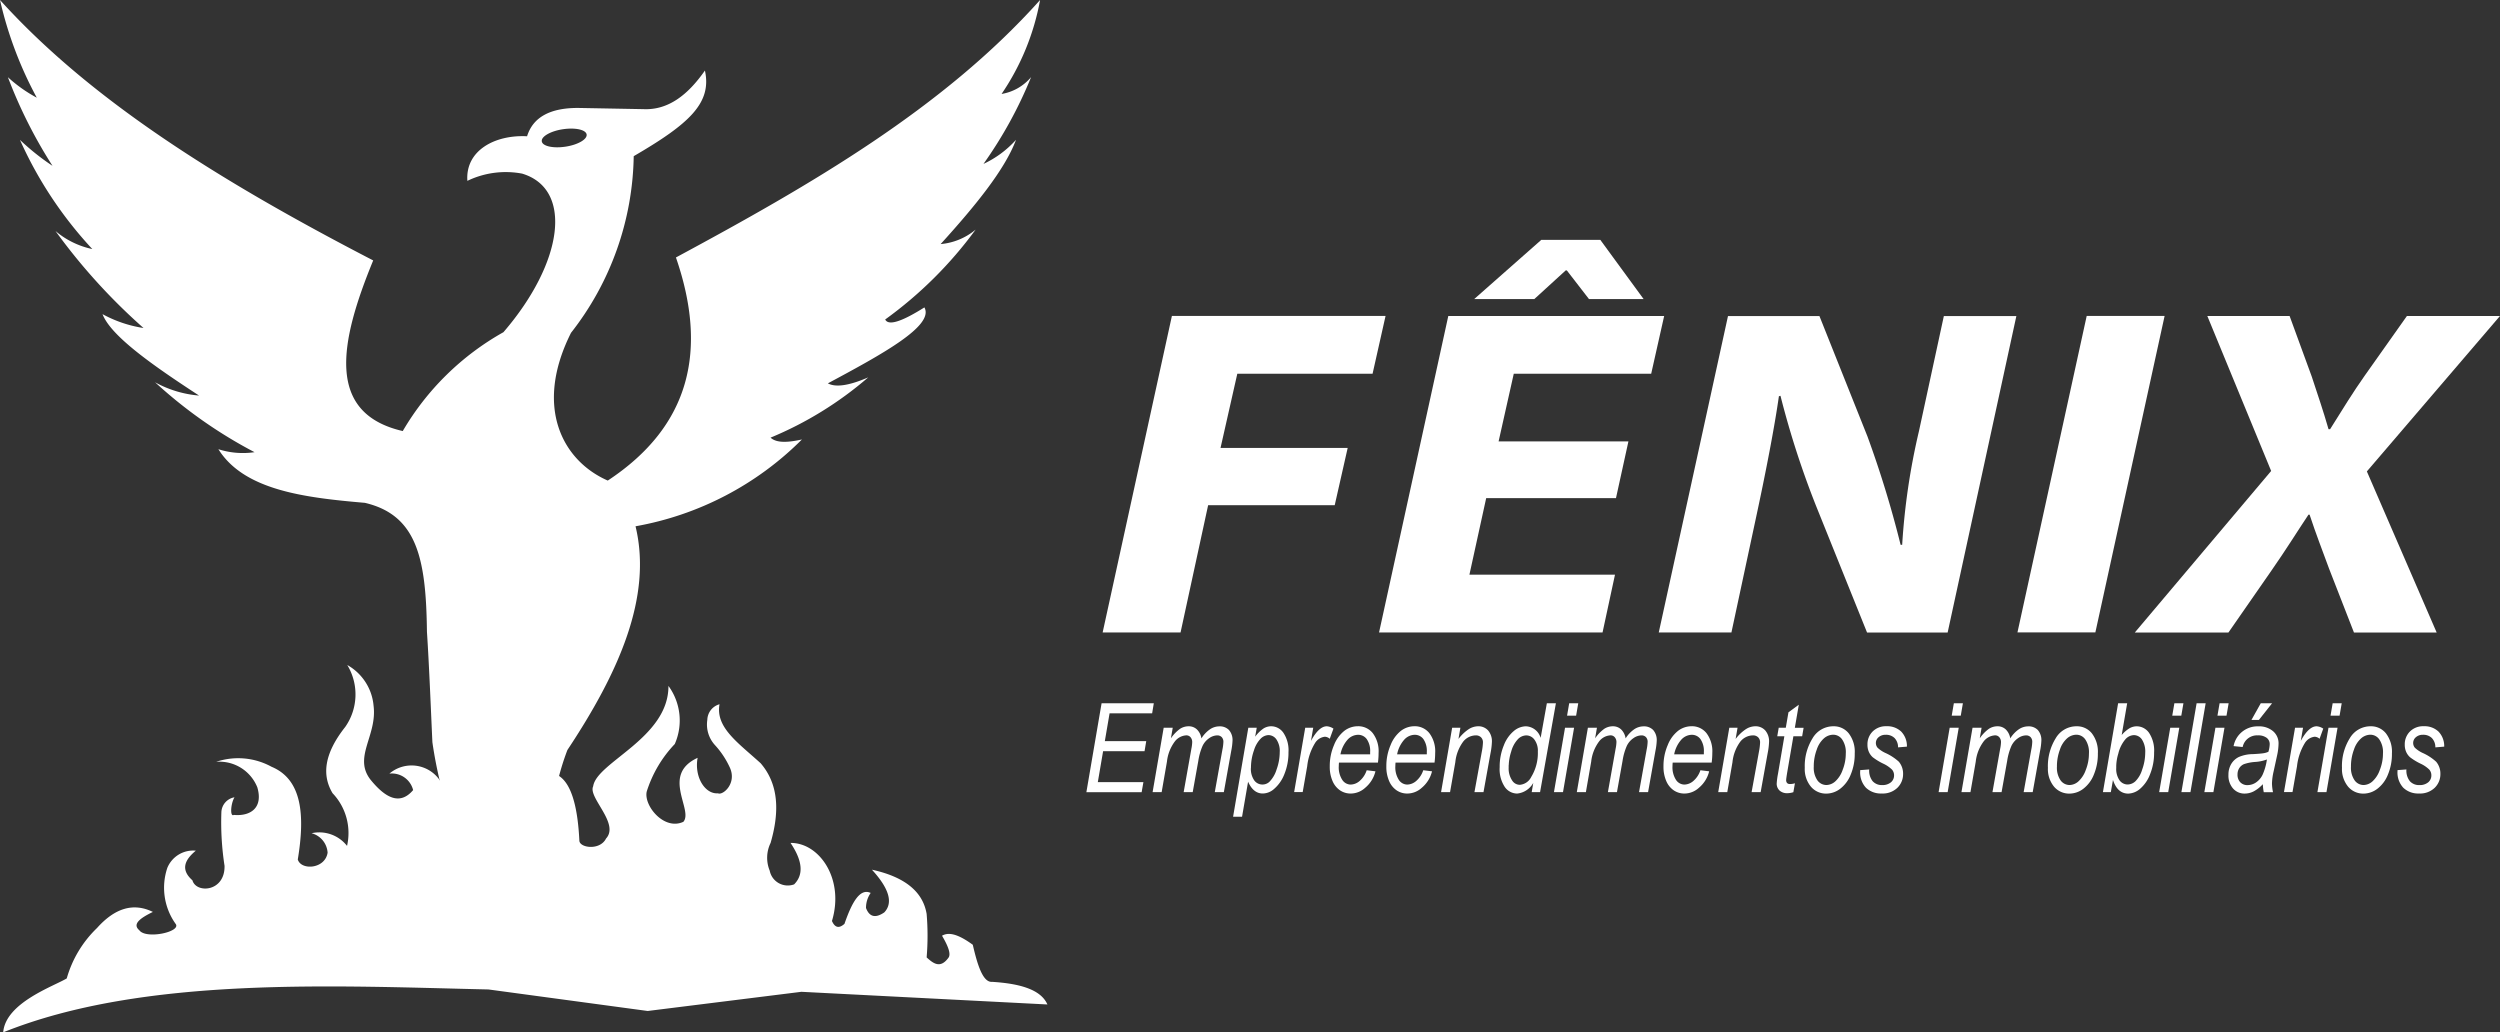
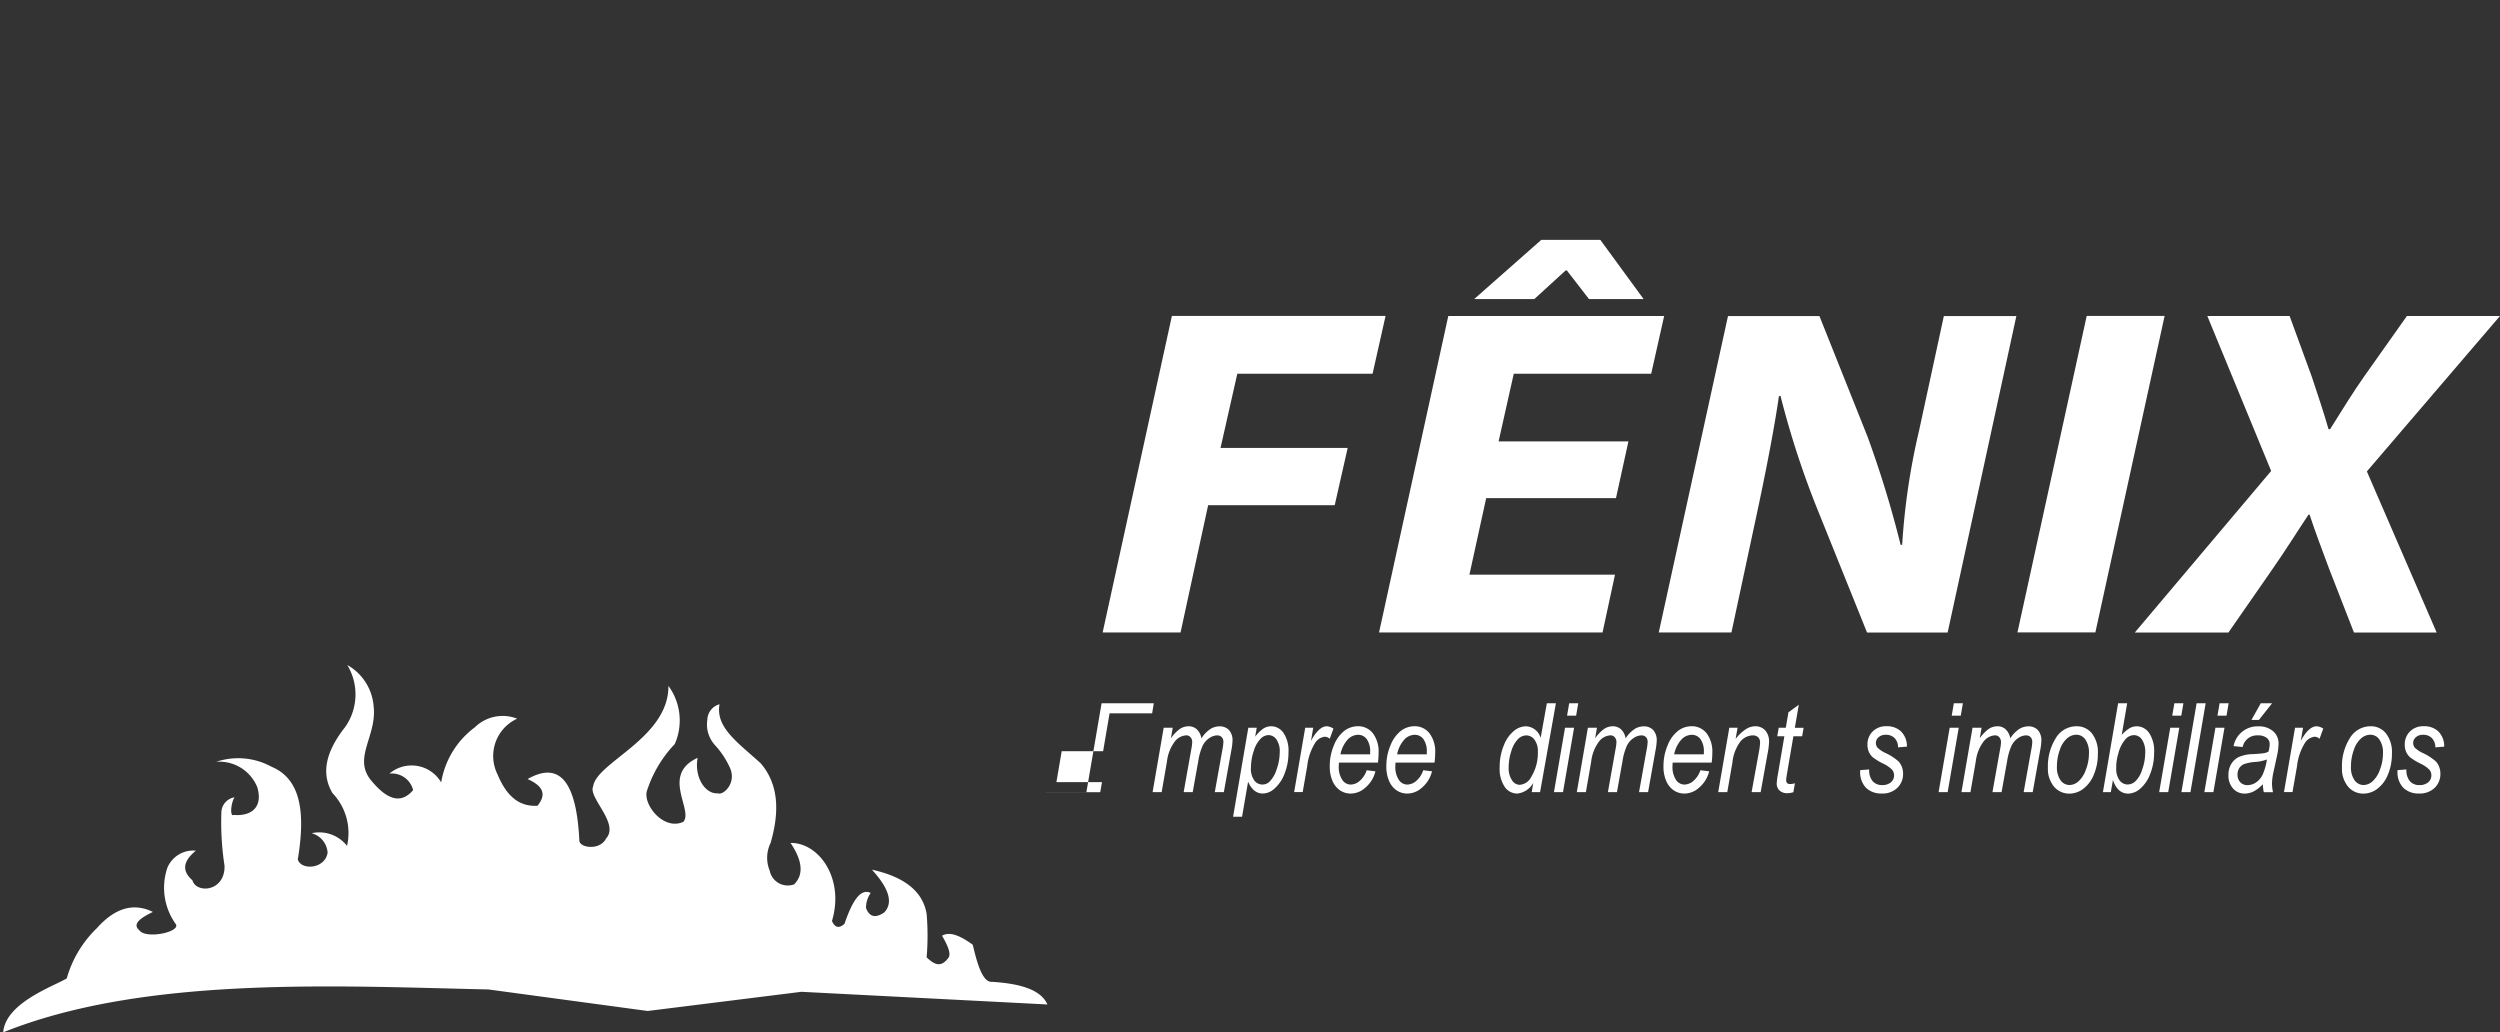
<svg xmlns="http://www.w3.org/2000/svg" width="158" height="65.241" viewBox="0 0 158 65.241">
  <rect x="0" y="0" width="158" height="65.241" fill="#333333" stroke="none" />
-   <path d="M63.295,5.945A15.454,15.454,0,0,0,65.733,0C59.6,6.859,51.246,11.678,42.719,16.272c2,5.791.97,10.62-4.308,14.1-2.863-1.253-4.673-4.653-2.323-9.337A18.54,18.54,0,0,0,40.051,9.87c3.5-2.038,4.952-3.351,4.5-5.412-1.07,1.534-2.313,2.51-3.886,2.44l-4.114-.076c-1.766-.008-2.863.574-3.24,1.79-2.03-.107-3.909.9-3.773,2.818A5.583,5.583,0,0,1,33,10.973c3.232.976,2.617,5.613-1.183,10.022a17,17,0,0,0-6.363,6.248c-4.874-1.126-4-5.592-1.868-10.784C13.616,11.3,5.635,6.228,0,0A24.279,24.279,0,0,0,2.325,6.174,8.994,8.994,0,0,1,.5,4.88a30.237,30.237,0,0,0,2.818,5.6,14.967,14.967,0,0,1-2.057-1.64,25.249,25.249,0,0,0,4.573,6.9A5.262,5.262,0,0,1,3.507,14.6,37.7,37.7,0,0,0,9.07,20.73a7.861,7.861,0,0,1-2.59-.876c.525,1.378,3.156,3.226,6.1,5.145A6.891,6.891,0,0,1,9.8,24.159a29.566,29.566,0,0,0,6.287,4.419,5.047,5.047,0,0,1-2.286-.189c1.614,2.572,5.358,3.058,9.259,3.39,3.334.783,3.867,3.593,3.923,8.155.139,2.071.267,5.334.344,6.974a27.2,27.2,0,0,0,1.222,5.03l-.422,1.829L35.1,52.89s0-2.553.078-3.2A16.028,16.028,0,0,1,35.86,47.4c3.246-4.893,5.379-9.673,4.306-14.139a19.738,19.738,0,0,0,10.516-5.487c-.859.191-1.6.242-1.983-.115a22.761,22.761,0,0,0,6.174-3.81c-1.169.506-2.04.658-2.551.379,3.386-1.819,6.747-3.636,6.1-4.8-1.347.849-2.264,1.2-2.477.763a25.724,25.724,0,0,0,5.715-5.68,3.987,3.987,0,0,1-2.211.915c2.163-2.385,4.046-4.68,4.764-6.591a6.393,6.393,0,0,1-2.057,1.524,26.955,26.955,0,0,0,3.01-5.487,3.1,3.1,0,0,1-1.866,1.066ZM34.242,8.933c-.049-.3.55-.648,1.333-.765s1.454.029,1.5.332-.55.65-1.333.769-1.456-.029-1.5-.334Z" fill="#fff" />
  <path d="M1.062,238.543c8.929-3.589,21.111-2.92,30.665-2.707l10.06,1.36,9.716-1.212,15.546.8c-.41-.941-1.731-1.319-3.486-1.429-.587.053-.929-1.044-1.23-2.344-1.036-.755-1.573-.783-1.944-.572.39.662.584,1.173.4,1.4-.509.691-.943.363-1.372-.029a16.514,16.514,0,0,0,0-2.744c-.248-1.489-1.493-2.368-3.459-2.8,1.1,1.2,1.351,2.1.781,2.7-.576.394-.947.269-1.154-.277a1.643,1.643,0,0,1,.295-.953c-.691-.326-1.2.634-1.657,1.954-.338.3-.6.252-.79-.181.8-2.647-.792-4.952-2.619-4.934.783,1.161.826,2.02.228,2.619a1.164,1.164,0,0,1-1.544-.867,2.14,2.14,0,0,1,.057-1.753c.568-1.96.521-3.7-.628-5.034-1.435-1.306-2.865-2.264-2.6-3.73a1.051,1.051,0,0,0-.771.986,1.928,1.928,0,0,0,.486,1.6,5.449,5.449,0,0,1,.943,1.429c.443.988-.443,1.764-.757,1.614-.814.064-1.507-1.025-1.286-2.243-2.336,1.079-.25,3.295-.9,4.044-1.224.572-2.522-1.036-2.315-1.915a7.7,7.7,0,0,1,1.772-3,3.7,3.7,0,0,0-.4-3.673c.014,3.295-4.536,4.815-4.758,6.345-.336.707,1.686,2.35.814,3.3-.386.771-1.657.593-1.686.142-.168-3.5-1.12-5.127-3.273-3.9,1.144.509,1.114,1.085.628,1.686-1.255.08-2.012-.738-2.53-1.987a2.594,2.594,0,0,1,1.243-3.515,2.507,2.507,0,0,0-2.672.543,5.441,5.441,0,0,0-2.129,3.486,2.167,2.167,0,0,0-3.273-.558,1.387,1.387,0,0,1,1.5,1.042c-.818.962-1.718.525-2.658-.615-1.179-1.437.4-2.809.158-4.716A3.28,3.28,0,0,0,22.8,215.33a3.581,3.581,0,0,1-.129,3.915c-1.37,1.735-1.464,3.078-.8,4.187a3.648,3.648,0,0,1,.915,3.33,2.23,2.23,0,0,0-2.243-.8,1.364,1.364,0,0,1,1.015,1.23c-.164,1.042-1.679,1.128-1.885.429.463-2.8.275-5.055-1.657-5.859a4.383,4.383,0,0,0-3.5-.314,2.583,2.583,0,0,1,2.6,1.614c.386,1.316-.457,1.837-1.485,1.743-.254.15-.2-.714.043-1.114a.993.993,0,0,0-.83.958,18.036,18.036,0,0,0,.2,3.373c.035,1.651-1.794,1.764-2.03.915-.744-.656-.521-1.265.215-1.872a1.763,1.763,0,0,0-1.8,1.085,3.935,3.935,0,0,0,.515,3.529c.422.507-1.864,1.007-2.286.414-.47-.394.074-.777.857-1.157-1.247-.611-2.42-.226-3.529,1.015a7.115,7.115,0,0,0-1.915,3.187c-.833.5-3.863,1.538-4.015,3.4Z" transform="translate(-0.853 -173.302)" fill="#fff" />
  <g transform="translate(69.687 15.162)">
    <path d="M372.224,102.31H385.73l-.82,3.65h-8.549l-1.06,4.69h8.036l-.82,3.621h-8l-1.743,8.043H367.85l4.376-20Z" transform="translate(-367.85 -97.503)" fill="#fff" />
    <path d="M472.326,94h-8.205l-1.06,4.839h9.2l-.786,3.65H457.35l4.376-20h13.643l-.82,3.65h-8.685l-.958,4.274h8.205L472.324,94Zm-.992-16.323,2.735,3.74h-3.453l-1.4-1.811h-.068l-1.983,1.811h-3.8l4.239-3.74h3.726Z" transform="translate(-439.881 -77.68)" fill="#fff" />
    <path d="M547.92,122.324l4.376-20h5.779l3.043,7.628a66.636,66.636,0,0,1,2.087,6.827h.1a42.45,42.45,0,0,1,1.06-7.183l1.573-7.272h4.583l-4.343,20h-5.094l-3.215-7.985a56.244,56.244,0,0,1-2.256-6.976l-.1.029c-.273,1.928-.82,4.778-1.5,7.924l-1.5,7.005H547.92Z" transform="translate(-512.774 -97.511)" fill="#fff" />
    <path d="M673.37,102.31l-4.376,20H664.07l4.376-20Z" transform="translate(-606.254 -97.503)" fill="#fff" />
    <path d="M715.92,122.324l-1.573-4.036c-.445-1.216-.82-2.167-1.232-3.414h-.068c-.752,1.128-1.368,2.137-2.36,3.562l-2.7,3.888H702.07l8.617-10.21-4.034-9.794h5.2l1.4,3.829c.41,1.247.718,2.137,1.06,3.324h.1c.855-1.366,1.436-2.315,2.188-3.384l2.666-3.769h5.881l-8.412,9.823,4.411,10.181h-5.231Z" transform="translate(-636.837 -97.511)" fill="#fff" />
  </g>
  <g transform="translate(68.658 44.446)">
-     <path d="M362.582,233.343l.96-5.613h3.3l-.105.636h-2.69l-.3,1.755h2.617l-.107.636h-2.619l-.334,1.954h2.881l-.111.636h-3.5Z" transform="translate(-362.58 -227.728)" fill="#fff" />
+     <path d="M362.582,233.343l.96-5.613h3.3l-.105.636h-2.69l-.3,1.755l-.107.636h-2.619l-.334,1.954h2.881l-.111.636h-3.5Z" transform="translate(-362.58 -227.728)" fill="#fff" />
    <path d="M384.022,239.339l.7-4.068h.572l-.115.669a2.388,2.388,0,0,1,.586-.607,1,1,0,0,1,.535-.154.743.743,0,0,1,.523.2,1,1,0,0,1,.283.566,1.958,1.958,0,0,1,.537-.572,1.063,1.063,0,0,1,.593-.189.8.8,0,0,1,.615.234.963.963,0,0,1,.221.681,3.951,3.951,0,0,1-.08.627l-.468,2.615h-.572l.482-2.688a2.916,2.916,0,0,0,.061-.474.428.428,0,0,0-.107-.316.388.388,0,0,0-.287-.109.919.919,0,0,0-.5.174,1.244,1.244,0,0,0-.416.478,3.732,3.732,0,0,0-.275.962l-.353,1.971h-.572l.488-2.746a2.4,2.4,0,0,0,.051-.4.47.47,0,0,0-.105-.322.339.339,0,0,0-.265-.119.981.981,0,0,0-.726.384,2.591,2.591,0,0,0-.5,1.28l-.334,1.923h-.572Z" transform="translate(-379.835 -233.724)" fill="#fff" />
    <path d="M410.074,240.889l.962-5.625h.533l-.1.566a2.19,2.19,0,0,1,.529-.521.917.917,0,0,1,.48-.139.945.945,0,0,1,.779.418,1.988,1.988,0,0,1,.318,1.222,3.586,3.586,0,0,1-.258,1.382,2.352,2.352,0,0,1-.681.964,1.082,1.082,0,0,1-.687.263q-.6,0-.927-.746l-.381,2.213h-.572ZM411.2,237.8a1.264,1.264,0,0,0,.207.783.633.633,0,0,0,.519.269.64.64,0,0,0,.435-.164,1.881,1.881,0,0,0,.461-.783,3.271,3.271,0,0,0,.2-1.1,1.3,1.3,0,0,0-.207-.8.618.618,0,0,0-.505-.277.733.733,0,0,0-.48.213,1.8,1.8,0,0,0-.435.747,3.287,3.287,0,0,0-.191,1.109Z" transform="translate(-400.801 -233.716)" fill="#fff" />
    <path d="M429.852,239.339l.7-4.068h.506l-.142.831q.5-.922,1-.923a.857.857,0,0,1,.42.148l-.234.644a.474.474,0,0,0-.312-.131.838.838,0,0,0-.625.412,3.514,3.514,0,0,0-.488,1.454l-.285,1.632h-.541Z" transform="translate(-416.72 -233.724)" fill="#fff" />
    <path d="M443.732,237.957l.554.068a1.95,1.95,0,0,1-.64,1.034,1.368,1.368,0,0,1-.931.371,1.187,1.187,0,0,1-.664-.2,1.349,1.349,0,0,1-.476-.589,2.249,2.249,0,0,1-.176-.937,3.319,3.319,0,0,1,.269-1.337,2.146,2.146,0,0,1,.66-.906,1.41,1.41,0,0,1,.847-.285,1.171,1.171,0,0,1,.945.441,1.9,1.9,0,0,1,.365,1.245,4.727,4.727,0,0,1-.041.613h-2.463c-.008.082-.012.154-.012.219a1.443,1.443,0,0,0,.219.869.644.644,0,0,0,.527.3.889.889,0,0,0,.576-.232,1.493,1.493,0,0,0,.441-.671Zm-1.657-1.007h1.876v-.142a1.312,1.312,0,0,0-.215-.818.669.669,0,0,0-.548-.273.914.914,0,0,0-.662.308A1.955,1.955,0,0,0,442.075,236.95Z" transform="translate(-426.016 -233.724)" fill="#fff" />
    <path d="M462.052,237.957l.554.068a1.951,1.951,0,0,1-.64,1.034,1.368,1.368,0,0,1-.931.371,1.187,1.187,0,0,1-.664-.2,1.349,1.349,0,0,1-.476-.589,2.248,2.248,0,0,1-.176-.937,3.32,3.32,0,0,1,.269-1.337,2.146,2.146,0,0,1,.66-.906,1.41,1.41,0,0,1,.847-.285,1.171,1.171,0,0,1,.945.441,1.9,1.9,0,0,1,.365,1.245,4.738,4.738,0,0,1-.041.613H460.3c-.008.082-.012.154-.012.219a1.458,1.458,0,0,0,.219.869.644.644,0,0,0,.527.3.889.889,0,0,0,.576-.232,1.508,1.508,0,0,0,.441-.671ZM460.4,236.95h1.876v-.142a1.312,1.312,0,0,0-.215-.818.669.669,0,0,0-.548-.273.914.914,0,0,0-.662.308A1.955,1.955,0,0,0,460.4,236.95Z" transform="translate(-440.76 -233.724)" fill="#fff" />
-     <path d="M477.432,239.339l.7-4.068h.521l-.121.708a2.645,2.645,0,0,1,.662-.627,1.131,1.131,0,0,1,.576-.174.823.823,0,0,1,.632.262,1.048,1.048,0,0,1,.242.742,4.444,4.444,0,0,1-.088.7l-.443,2.459h-.572l.469-2.576a3.592,3.592,0,0,0,.068-.558.443.443,0,0,0-.123-.332.453.453,0,0,0-.332-.121,1.04,1.04,0,0,0-.781.379,2.624,2.624,0,0,0-.51,1.318L478,239.339h-.572Z" transform="translate(-455.014 -233.724)" fill="#fff" />
    <path d="M498.545,232.754a1.313,1.313,0,0,1-1.021.681.959.959,0,0,1-.783-.418,2.029,2.029,0,0,1-.322-1.253,3.5,3.5,0,0,1,.259-1.368,2.2,2.2,0,0,1,.638-.917,1.222,1.222,0,0,1,.753-.295,1.015,1.015,0,0,1,.939.732l.392-2.186h.572l-1,5.613h-.529l.1-.589Zm-1.559-1.115,0,.164a1.358,1.358,0,0,0,.236.828.567.567,0,0,0,.48.25.882.882,0,0,0,.707-.49,2.911,2.911,0,0,0,.422-1.608,1.174,1.174,0,0,0-.217-.757.641.641,0,0,0-.513-.267.758.758,0,0,0-.545.256,1.837,1.837,0,0,0-.41.769,3.069,3.069,0,0,0-.154.859Z" transform="translate(-470.297 -227.728)" fill="#fff" />
    <path d="M513.99,233.343l.7-4.068h.572l-.7,4.068Zm.828-4.829.135-.785h.572l-.135.785Z" transform="translate(-484.438 -227.728)" fill="#fff" />
    <path d="M521.39,239.339l.7-4.068h.572l-.115.669a2.389,2.389,0,0,1,.586-.607,1,1,0,0,1,.535-.154.743.743,0,0,1,.523.2,1,1,0,0,1,.283.566,1.959,1.959,0,0,1,.537-.572,1.062,1.062,0,0,1,.593-.189.8.8,0,0,1,.615.234.963.963,0,0,1,.221.681,3.942,3.942,0,0,1-.08.627l-.466,2.615h-.572l.482-2.688a2.91,2.91,0,0,0,.061-.474.428.428,0,0,0-.107-.316.388.388,0,0,0-.287-.109.914.914,0,0,0-.5.174,1.243,1.243,0,0,0-.416.478,3.732,3.732,0,0,0-.275.962l-.353,1.971h-.572l.488-2.746a2.4,2.4,0,0,0,.051-.4.462.462,0,0,0-.107-.322.342.342,0,0,0-.265-.119.974.974,0,0,0-.724.384,2.609,2.609,0,0,0-.5,1.28l-.334,1.923h-.572Z" transform="translate(-490.393 -233.724)" fill="#fff" />
    <path d="M551.792,237.957l.554.068a1.95,1.95,0,0,1-.64,1.034,1.368,1.368,0,0,1-.931.371,1.187,1.187,0,0,1-.664-.2,1.35,1.35,0,0,1-.476-.589,2.248,2.248,0,0,1-.176-.937,3.32,3.32,0,0,1,.269-1.337,2.146,2.146,0,0,1,.66-.906,1.41,1.41,0,0,1,.847-.285,1.171,1.171,0,0,1,.945.441,1.9,1.9,0,0,1,.365,1.245,4.737,4.737,0,0,1-.041.613h-2.463c-.008.082-.012.154-.012.219a1.458,1.458,0,0,0,.219.869.644.644,0,0,0,.527.3.889.889,0,0,0,.576-.232,1.51,1.51,0,0,0,.441-.671Zm-1.657-1.007h1.876v-.142a1.312,1.312,0,0,0-.215-.818.668.668,0,0,0-.548-.273.914.914,0,0,0-.662.308A1.956,1.956,0,0,0,550.135,236.95Z" transform="translate(-512.985 -233.724)" fill="#fff" />
    <path d="M567.172,239.339l.7-4.068h.521l-.121.708a2.645,2.645,0,0,1,.662-.627,1.131,1.131,0,0,1,.576-.174.823.823,0,0,1,.632.262,1.048,1.048,0,0,1,.242.742,4.446,4.446,0,0,1-.088.7l-.443,2.459h-.572l.468-2.576a3.588,3.588,0,0,0,.068-.558.443.443,0,0,0-.123-.332.453.453,0,0,0-.332-.121,1.041,1.041,0,0,0-.781.379,2.624,2.624,0,0,0-.509,1.318l-.328,1.891h-.572Z" transform="translate(-527.238 -233.724)" fill="#fff" />
    <path d="M587.28,233.16l-.1.566a1.229,1.229,0,0,1-.382.064.694.694,0,0,1-.49-.168.588.588,0,0,1-.18-.453,4.864,4.864,0,0,1,.084-.621l.4-2.358h-.449l.092-.537h.447l.168-.976.654-.478-.25,1.456h.554l-.092.537h-.554l-.384,2.245c-.049.291-.072.461-.072.511a.28.28,0,0,0,.059.2.234.234,0,0,0,.178.062.973.973,0,0,0,.312-.047Z" transform="translate(-542.498 -228.106)" fill="#fff" />
-     <path d="M595.2,237.8a3.324,3.324,0,0,1,.494-1.856,1.513,1.513,0,0,1,1.325-.757,1.2,1.2,0,0,1,.96.447,1.908,1.908,0,0,1,.379,1.269,3.359,3.359,0,0,1-.258,1.349,2.087,2.087,0,0,1-.669.89,1.455,1.455,0,0,1-.863.3,1.247,1.247,0,0,1-.98-.439,1.746,1.746,0,0,1-.387-1.2Zm.57-.068a1.393,1.393,0,0,0,.23.872.7.7,0,0,0,.574.295.869.869,0,0,0,.545-.221,1.75,1.75,0,0,0,.474-.73,2.812,2.812,0,0,0,.2-1.046,1.425,1.425,0,0,0-.23-.882.686.686,0,0,0-.566-.3.906.906,0,0,0-.572.219,1.614,1.614,0,0,0-.467.722,3,3,0,0,0-.189,1.07Z" transform="translate(-549.797 -233.732)" fill="#fff" />
    <path d="M613.17,237.934l.566-.043a1.068,1.068,0,0,0,.219.744.773.773,0,0,0,.6.244.829.829,0,0,0,.552-.174.563.563,0,0,0,.2-.447.553.553,0,0,0-.127-.353,1.986,1.986,0,0,0-.562-.383,3.764,3.764,0,0,1-.656-.4,1,1,0,0,1-.248-.342,1.089,1.089,0,0,1-.088-.451,1.135,1.135,0,0,1,.33-.839,1.171,1.171,0,0,1,.865-.33,1.279,1.279,0,0,1,.939.34,1.316,1.316,0,0,1,.359.949l-.56.047a.831.831,0,0,0-.221-.589.765.765,0,0,0-.56-.207.656.656,0,0,0-.449.154.473.473,0,0,0-.068.66,1.822,1.822,0,0,0,.525.347,3.2,3.2,0,0,1,.824.543,1.167,1.167,0,0,1,.267.773,1.2,1.2,0,0,1-.357.871,1.33,1.33,0,0,1-.992.363,1.354,1.354,0,0,1-1-.367,1.413,1.413,0,0,1-.363-1.038v-.076Z" transform="translate(-564.26 -233.708)" fill="#fff" />
    <path d="M638.54,233.343l.7-4.068h.572l-.7,4.068Zm.828-4.829.135-.785h.572l-.135.785Z" transform="translate(-584.678 -227.728)" fill="#fff" />
    <path d="M645.94,239.339l.7-4.068h.572l-.115.669a2.391,2.391,0,0,1,.586-.607,1,1,0,0,1,.535-.154.744.744,0,0,1,.523.2,1,1,0,0,1,.283.566,1.959,1.959,0,0,1,.537-.572,1.063,1.063,0,0,1,.593-.189.8.8,0,0,1,.615.234.963.963,0,0,1,.221.681,3.949,3.949,0,0,1-.08.627l-.467,2.615h-.572l.482-2.688a2.917,2.917,0,0,0,.061-.474.428.428,0,0,0-.107-.316.388.388,0,0,0-.287-.109.914.914,0,0,0-.5.174,1.244,1.244,0,0,0-.416.478,3.732,3.732,0,0,0-.275.962l-.353,1.971H647.9l.488-2.746a2.4,2.4,0,0,0,.051-.4.462.462,0,0,0-.107-.322.342.342,0,0,0-.265-.119.974.974,0,0,0-.724.384,2.608,2.608,0,0,0-.5,1.28l-.334,1.923h-.572Z" transform="translate(-590.634 -233.724)" fill="#fff" />
    <path d="M673.93,237.8a3.325,3.325,0,0,1,.494-1.856,1.513,1.513,0,0,1,1.325-.757,1.2,1.2,0,0,1,.96.447,1.908,1.908,0,0,1,.379,1.269,3.361,3.361,0,0,1-.258,1.349,2.089,2.089,0,0,1-.669.89,1.456,1.456,0,0,1-.863.3,1.248,1.248,0,0,1-.98-.439,1.746,1.746,0,0,1-.386-1.2Zm.572-.068a1.394,1.394,0,0,0,.23.872.7.7,0,0,0,.574.295.869.869,0,0,0,.544-.221,1.752,1.752,0,0,0,.474-.73,2.811,2.811,0,0,0,.2-1.046,1.426,1.426,0,0,0-.23-.882.687.687,0,0,0-.566-.3.907.907,0,0,0-.572.219,1.614,1.614,0,0,0-.466.722,3,3,0,0,0-.189,1.07Z" transform="translate(-613.161 -233.732)" fill="#fff" />
    <path d="M691.742,233.343l.96-5.613h.572l-.346,2.006a2,2,0,0,1,.5-.431.927.927,0,0,1,.447-.121.955.955,0,0,1,.783.416,2.024,2.024,0,0,1,.318,1.243,3.558,3.558,0,0,1-.258,1.38,2.248,2.248,0,0,1-.632.915,1.2,1.2,0,0,1-.74.3c-.459,0-.781-.289-.97-.865l-.135.773h-.5Zm.841-1.673,0,.144a1.256,1.256,0,0,0,.209.783.632.632,0,0,0,.515.265.744.744,0,0,0,.484-.2,1.748,1.748,0,0,0,.431-.742,3.145,3.145,0,0,0,.193-1.062,1.412,1.412,0,0,0-.205-.835.617.617,0,0,0-.517-.281.75.75,0,0,0-.537.271,2.17,2.17,0,0,0-.441.894,2.948,2.948,0,0,0-.131.761Z" transform="translate(-627.495 -227.728)" fill="#fff" />
    <path d="M709.96,233.343l.7-4.068h.572l-.7,4.068Zm.826-4.829.135-.785h.572l-.135.785Z" transform="translate(-642.158 -227.728)" fill="#fff" />
    <path d="M717.16,233.343l.96-5.613h.572l-.96,5.613Z" transform="translate(-647.953 -227.728)" fill="#fff" />
    <path d="M724.59,233.343l.7-4.068h.572l-.7,4.068Zm.828-4.829.135-.785h.572l-.135.785Z" transform="translate(-653.933 -227.728)" fill="#fff" />
    <path d="M734.566,232.83a2.14,2.14,0,0,1-.589.463,1.262,1.262,0,0,1-.558.135.954.954,0,0,1-.736-.318,1.227,1.227,0,0,1-.293-.865,1.308,1.308,0,0,1,.172-.681,1.146,1.146,0,0,1,.482-.447,2.274,2.274,0,0,1,.89-.182c.326-.018.55-.037.671-.057a1.143,1.143,0,0,0,.31-.092,1.836,1.836,0,0,0,.082-.474.493.493,0,0,0-.193-.408.879.879,0,0,0-.56-.154.923.923,0,0,0-.956.736l-.574-.057a1.534,1.534,0,0,1,1.565-1.249,1.352,1.352,0,0,1,.933.308,1,1,0,0,1,.345.775,3.722,3.722,0,0,1-.092.751l-.219,1.007a3.8,3.8,0,0,0-.105.777,3.016,3.016,0,0,0,.064.541h-.584a3.424,3.424,0,0,1-.059-.506Zm.25-1.556a2.545,2.545,0,0,1-.726.154,2.734,2.734,0,0,0-.718.139.666.666,0,0,0-.3.256.735.735,0,0,0-.109.4.677.677,0,0,0,.174.49.612.612,0,0,0,.465.18.952.952,0,0,0,.529-.168,1.248,1.248,0,0,0,.416-.486,3.578,3.578,0,0,0,.273-.96Zm-.972-2.5.589-1.054h.716l-.835,1.054Z" transform="translate(-660.21 -227.72)" fill="#fff" />
    <path d="M750.362,239.339l.7-4.068h.505l-.142.831q.5-.922,1-.923a.857.857,0,0,1,.42.148l-.234.644a.474.474,0,0,0-.312-.131.838.838,0,0,0-.625.412,3.54,3.54,0,0,0-.488,1.454l-.285,1.632h-.541Z" transform="translate(-674.673 -233.724)" fill="#fff" />
-     <path d="M761.2,233.343l.7-4.068h.572l-.7,4.068Zm.828-4.829.135-.785h.572l-.135.785Z" transform="translate(-683.397 -227.728)" fill="#fff" />
    <path d="M769.15,237.8a3.324,3.324,0,0,1,.494-1.856,1.514,1.514,0,0,1,1.325-.757,1.2,1.2,0,0,1,.96.447,1.908,1.908,0,0,1,.379,1.269,3.358,3.358,0,0,1-.258,1.349,2.088,2.088,0,0,1-.669.89,1.456,1.456,0,0,1-.863.3,1.248,1.248,0,0,1-.98-.439,1.746,1.746,0,0,1-.386-1.2Zm.57-.068a1.394,1.394,0,0,0,.23.872.7.7,0,0,0,.574.295.869.869,0,0,0,.544-.221,1.751,1.751,0,0,0,.474-.73,2.81,2.81,0,0,0,.2-1.046,1.425,1.425,0,0,0-.23-.882.687.687,0,0,0-.566-.3.907.907,0,0,0-.572.219,1.615,1.615,0,0,0-.466.722,3,3,0,0,0-.189,1.07Z" transform="translate(-689.796 -233.732)" fill="#fff" />
    <path d="M787.12,237.934l.566-.043a1.069,1.069,0,0,0,.219.744.773.773,0,0,0,.605.244.828.828,0,0,0,.552-.174.563.563,0,0,0,.2-.447.553.553,0,0,0-.127-.353,1.98,1.98,0,0,0-.562-.383,3.767,3.767,0,0,1-.656-.4.994.994,0,0,1-.248-.342,1.089,1.089,0,0,1-.088-.451,1.135,1.135,0,0,1,.33-.839,1.171,1.171,0,0,1,.865-.33,1.28,1.28,0,0,1,.939.34,1.316,1.316,0,0,1,.359.949l-.56.047a.83.83,0,0,0-.221-.589.765.765,0,0,0-.56-.207.656.656,0,0,0-.449.154.473.473,0,0,0-.068.66,1.822,1.822,0,0,0,.525.347,3.2,3.2,0,0,1,.824.543,1.167,1.167,0,0,1,.268.773,1.2,1.2,0,0,1-.357.871,1.329,1.329,0,0,1-.991.363,1.354,1.354,0,0,1-1-.367,1.413,1.413,0,0,1-.363-1.038v-.076Z" transform="translate(-704.258 -233.708)" fill="#fff" />
  </g>
</svg>